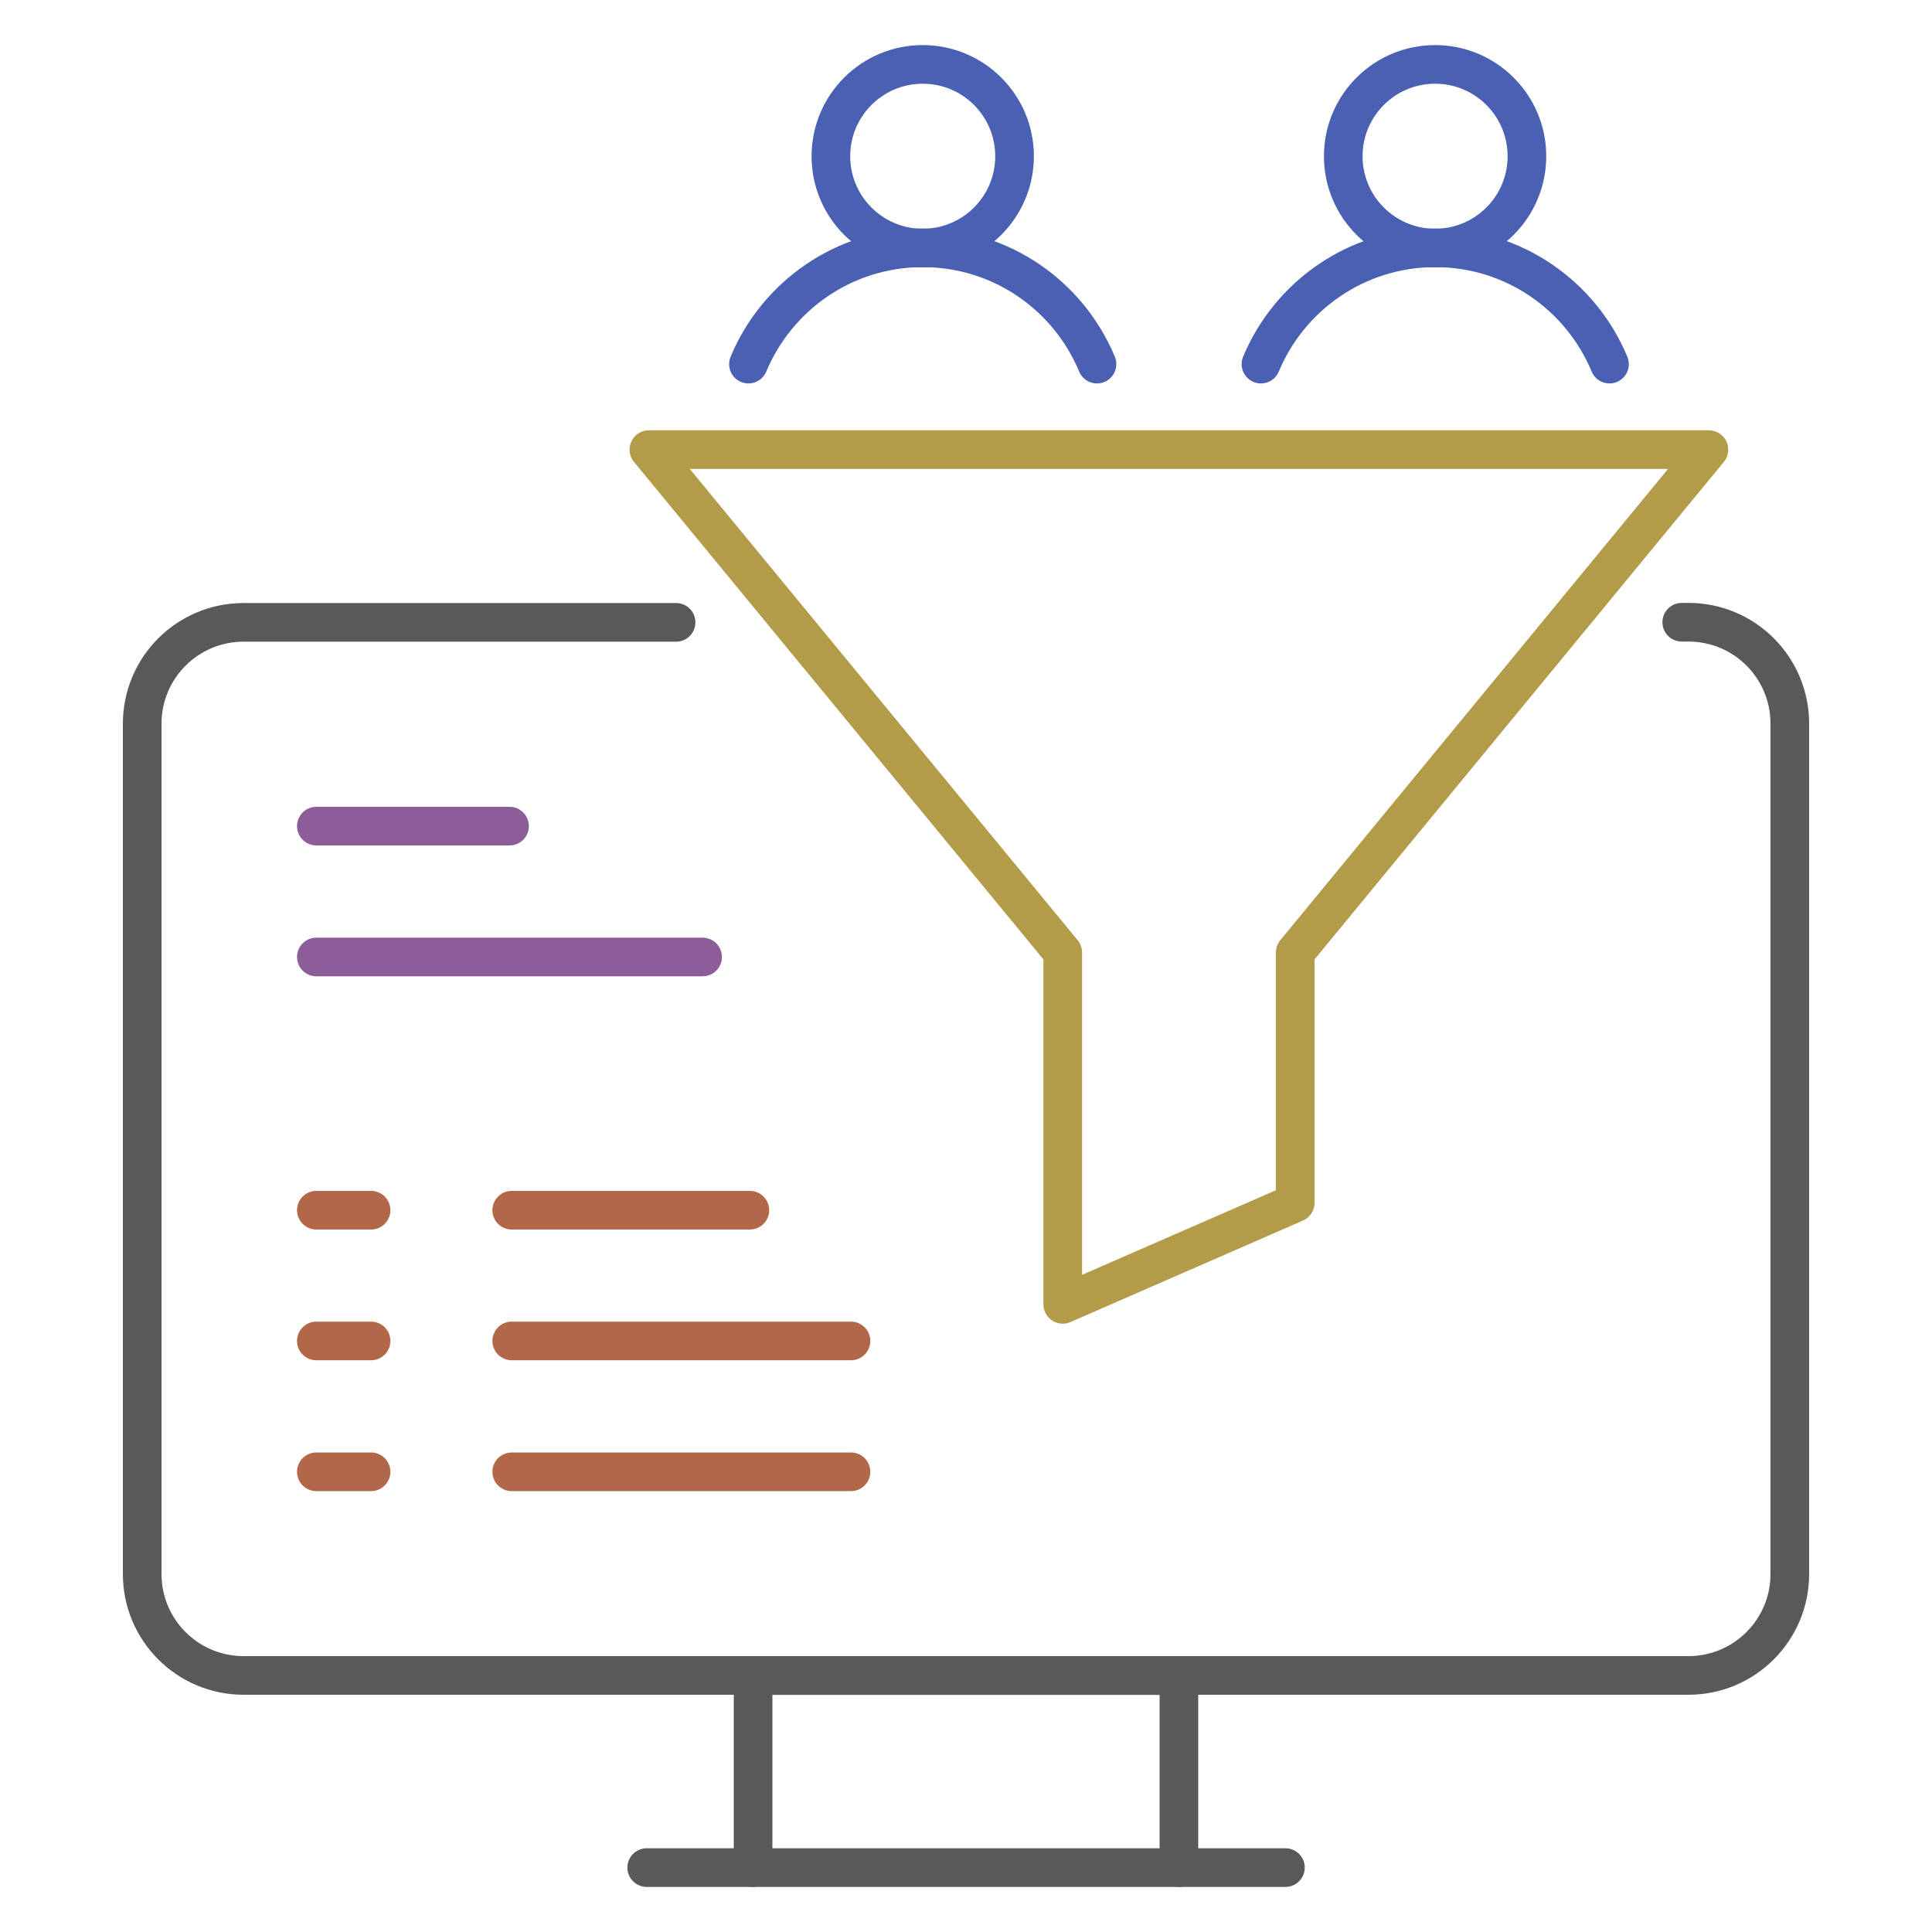
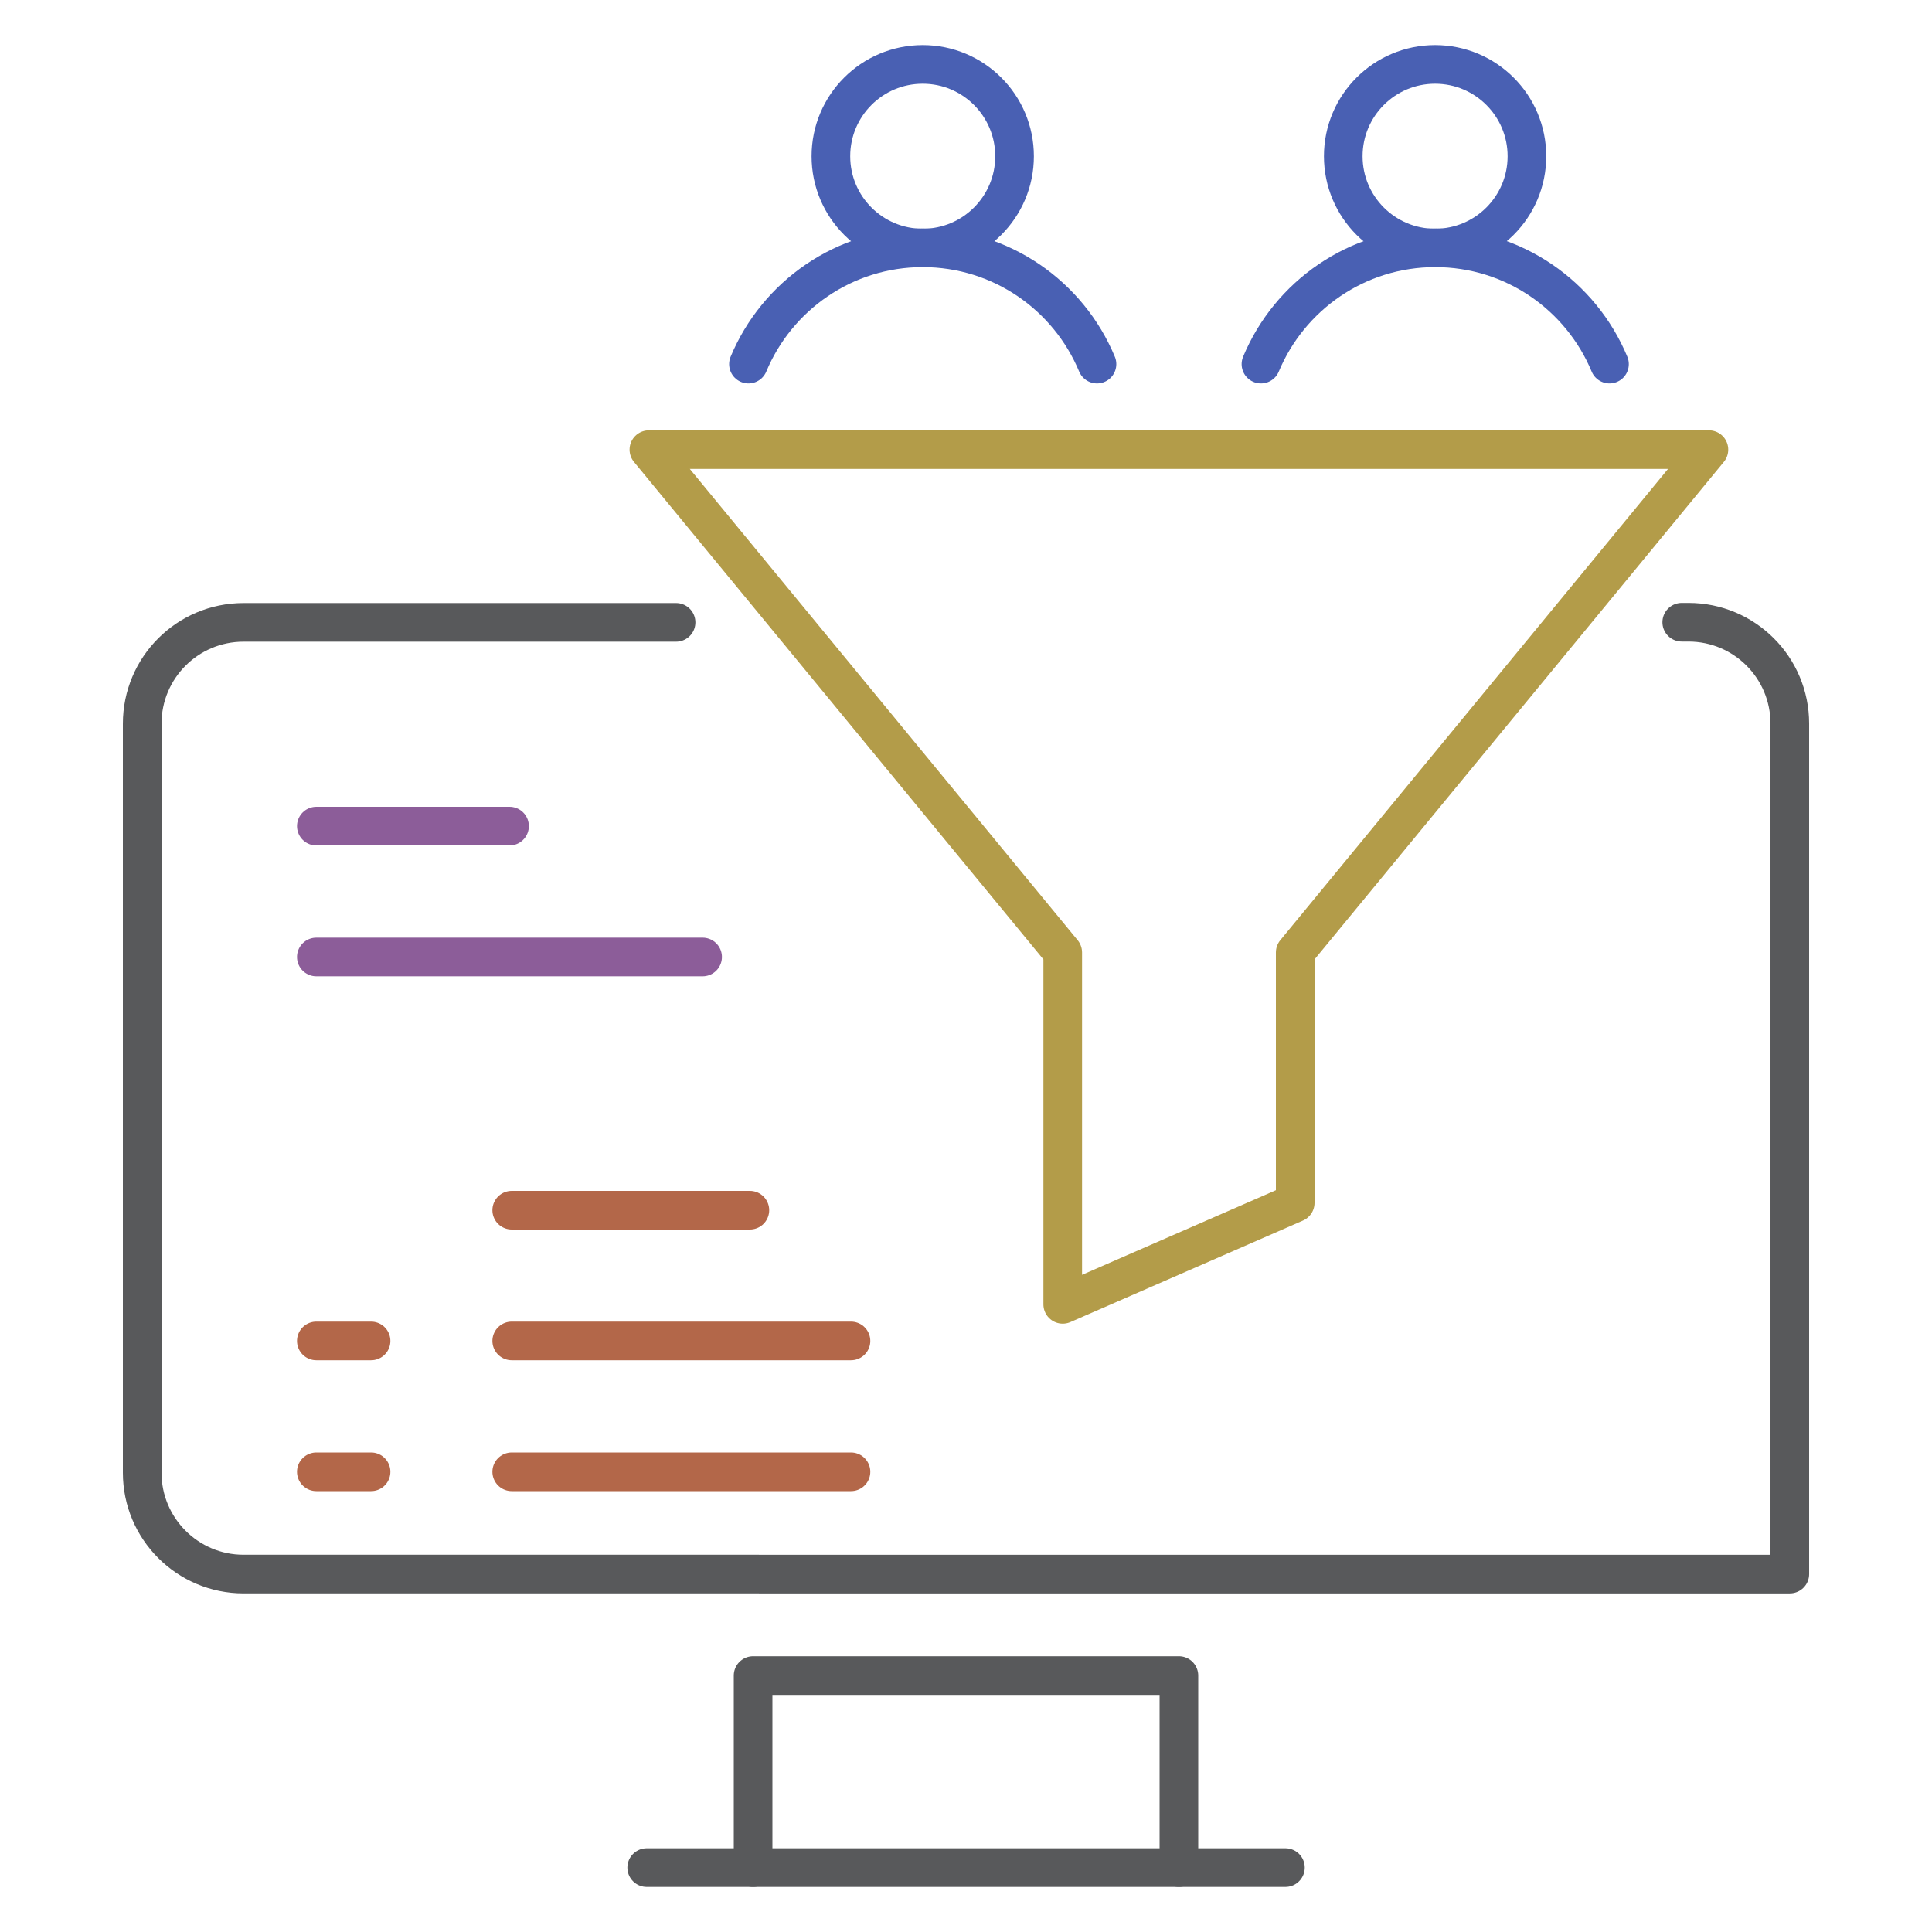
<svg xmlns="http://www.w3.org/2000/svg" id="Layer_1" data-name="Layer 1" viewBox="0 0 150 150">
  <defs>
    <style>      .cls-1 {        stroke: #b39c49;      }      .cls-1, .cls-2, .cls-3, .cls-4, .cls-5 {        fill: none;        stroke-linecap: round;        stroke-linejoin: round;        stroke-width: 3px;      }      .cls-2 {        stroke: #58595b;      }      .cls-3 {        stroke: #4960b3;      }      .cls-4 {        stroke: #b36749;      }      .cls-5 {        stroke: #8c5d99;      }    </style>
  </defs>
  <g>
-     <path class="cls-2" d="m130.57,48.31h.52c4.35,0,7.87,3.52,7.87,7.87v66.03c0,4.34-3.52,7.87-7.87,7.87H18.91c-4.35,0-7.87-3.53-7.87-7.87V56.19c0-4.35,3.52-7.87,7.87-7.87h33.58" />
+     <path class="cls-2" d="m130.57,48.31h.52c4.35,0,7.87,3.52,7.87,7.87v66.03H18.91c-4.35,0-7.87-3.53-7.87-7.87V56.19c0-4.35,3.52-7.87,7.87-7.87h33.58" />
    <polyline class="cls-2" points="58.47 145 58.47 130.09 91.53 130.09 91.53 145" />
    <line class="cls-2" x1="50.21" y1="145" x2="99.8" y2="145" />
  </g>
  <polygon class="cls-1" points="132.68 34.91 100.56 73.95 100.56 93.39 82.51 101.27 82.51 73.95 50.38 34.91 132.68 34.91" />
  <g>
    <g>
      <path class="cls-3" d="m97.9,28.27c2.21-5.3,7.43-9.03,13.53-9.03s11.32,3.72,13.53,9.03" />
      <circle class="cls-3" cx="111.42" cy="12.13" r="7.13" />
    </g>
    <g>
      <path class="cls-3" d="m58.11,28.27c2.21-5.3,7.43-9.03,13.53-9.03s11.32,3.72,13.53,9.03" />
      <circle class="cls-3" cx="71.64" cy="12.13" r="7.13" />
    </g>
  </g>
  <g>
    <g>
      <line class="cls-5" x1="24.56" y1="64.14" x2="39.56" y2="64.14" />
      <line class="cls-5" x1="24.56" y1="74.3" x2="54.55" y2="74.3" />
    </g>
    <g>
      <line class="cls-4" x1="39.73" y1="93.96" x2="58.22" y2="93.96" />
-       <line class="cls-4" x1="24.56" y1="93.96" x2="28.81" y2="93.96" />
      <g>
        <line class="cls-4" x1="39.73" y1="104.11" x2="66.07" y2="104.11" />
        <line class="cls-4" x1="24.56" y1="104.11" x2="28.81" y2="104.11" />
      </g>
      <g>
        <line class="cls-4" x1="39.73" y1="114.27" x2="66.07" y2="114.27" />
        <line class="cls-4" x1="24.56" y1="114.27" x2="28.81" y2="114.27" />
      </g>
    </g>
  </g>
</svg>